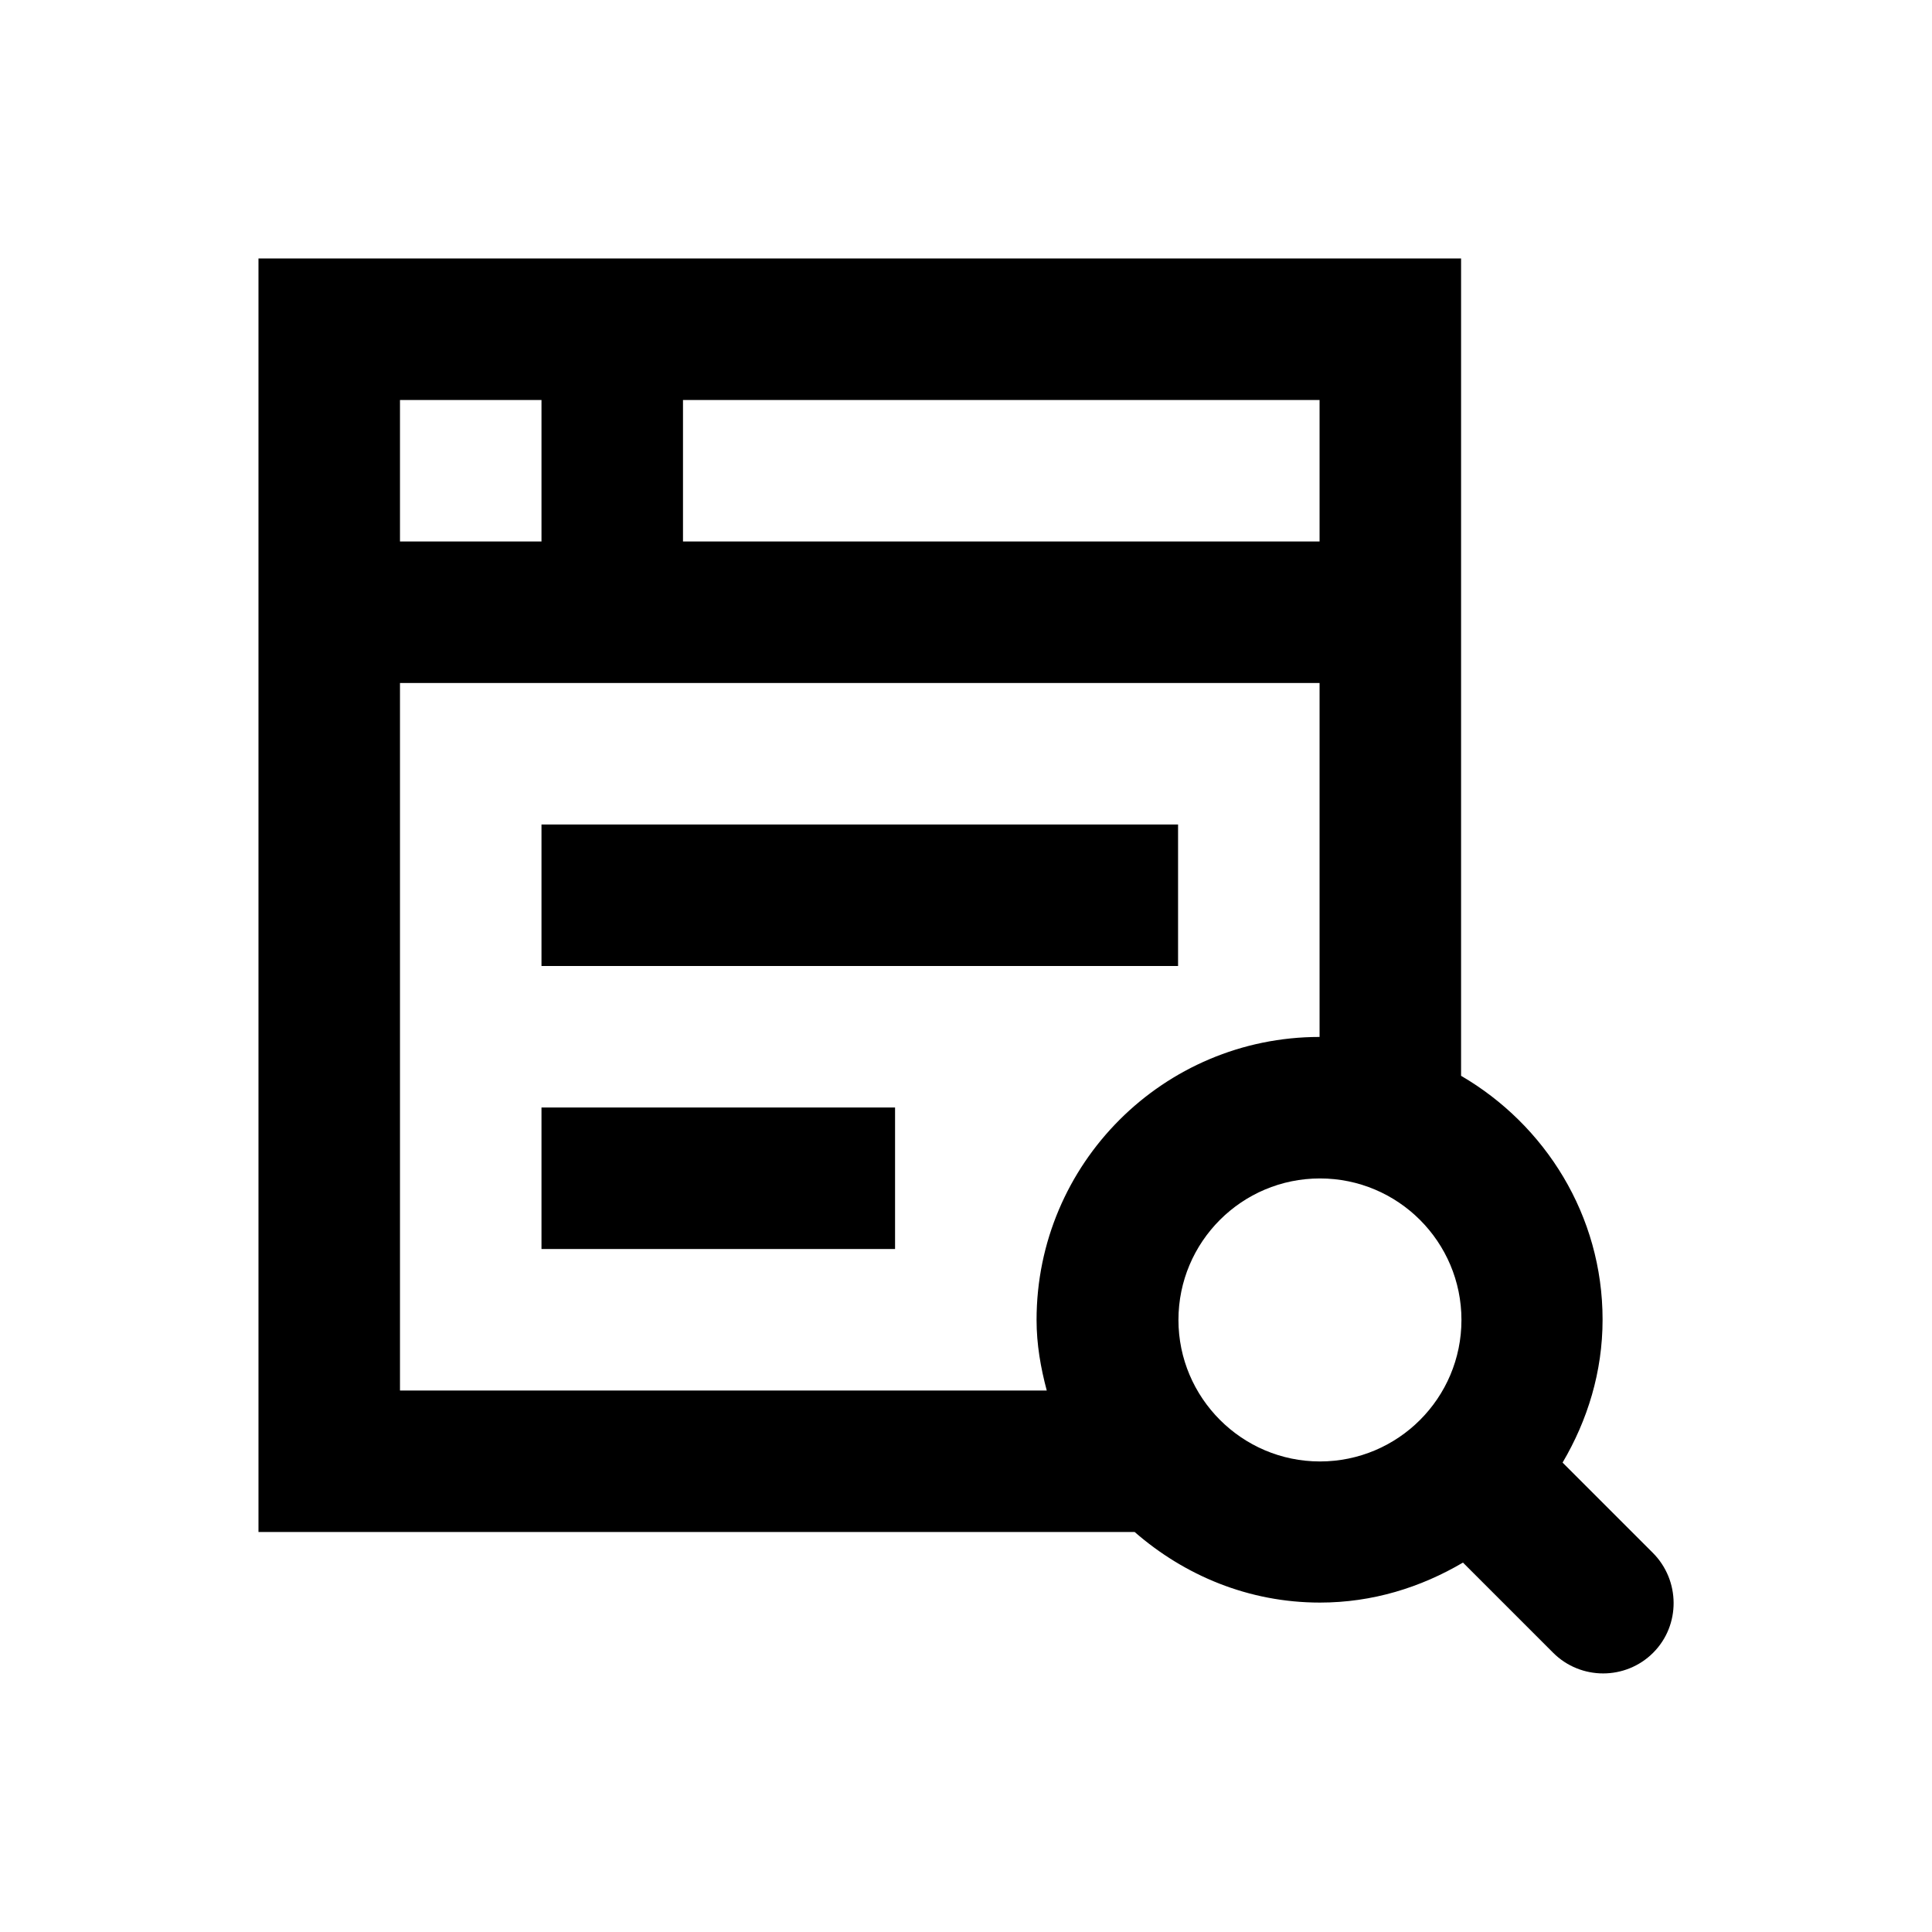
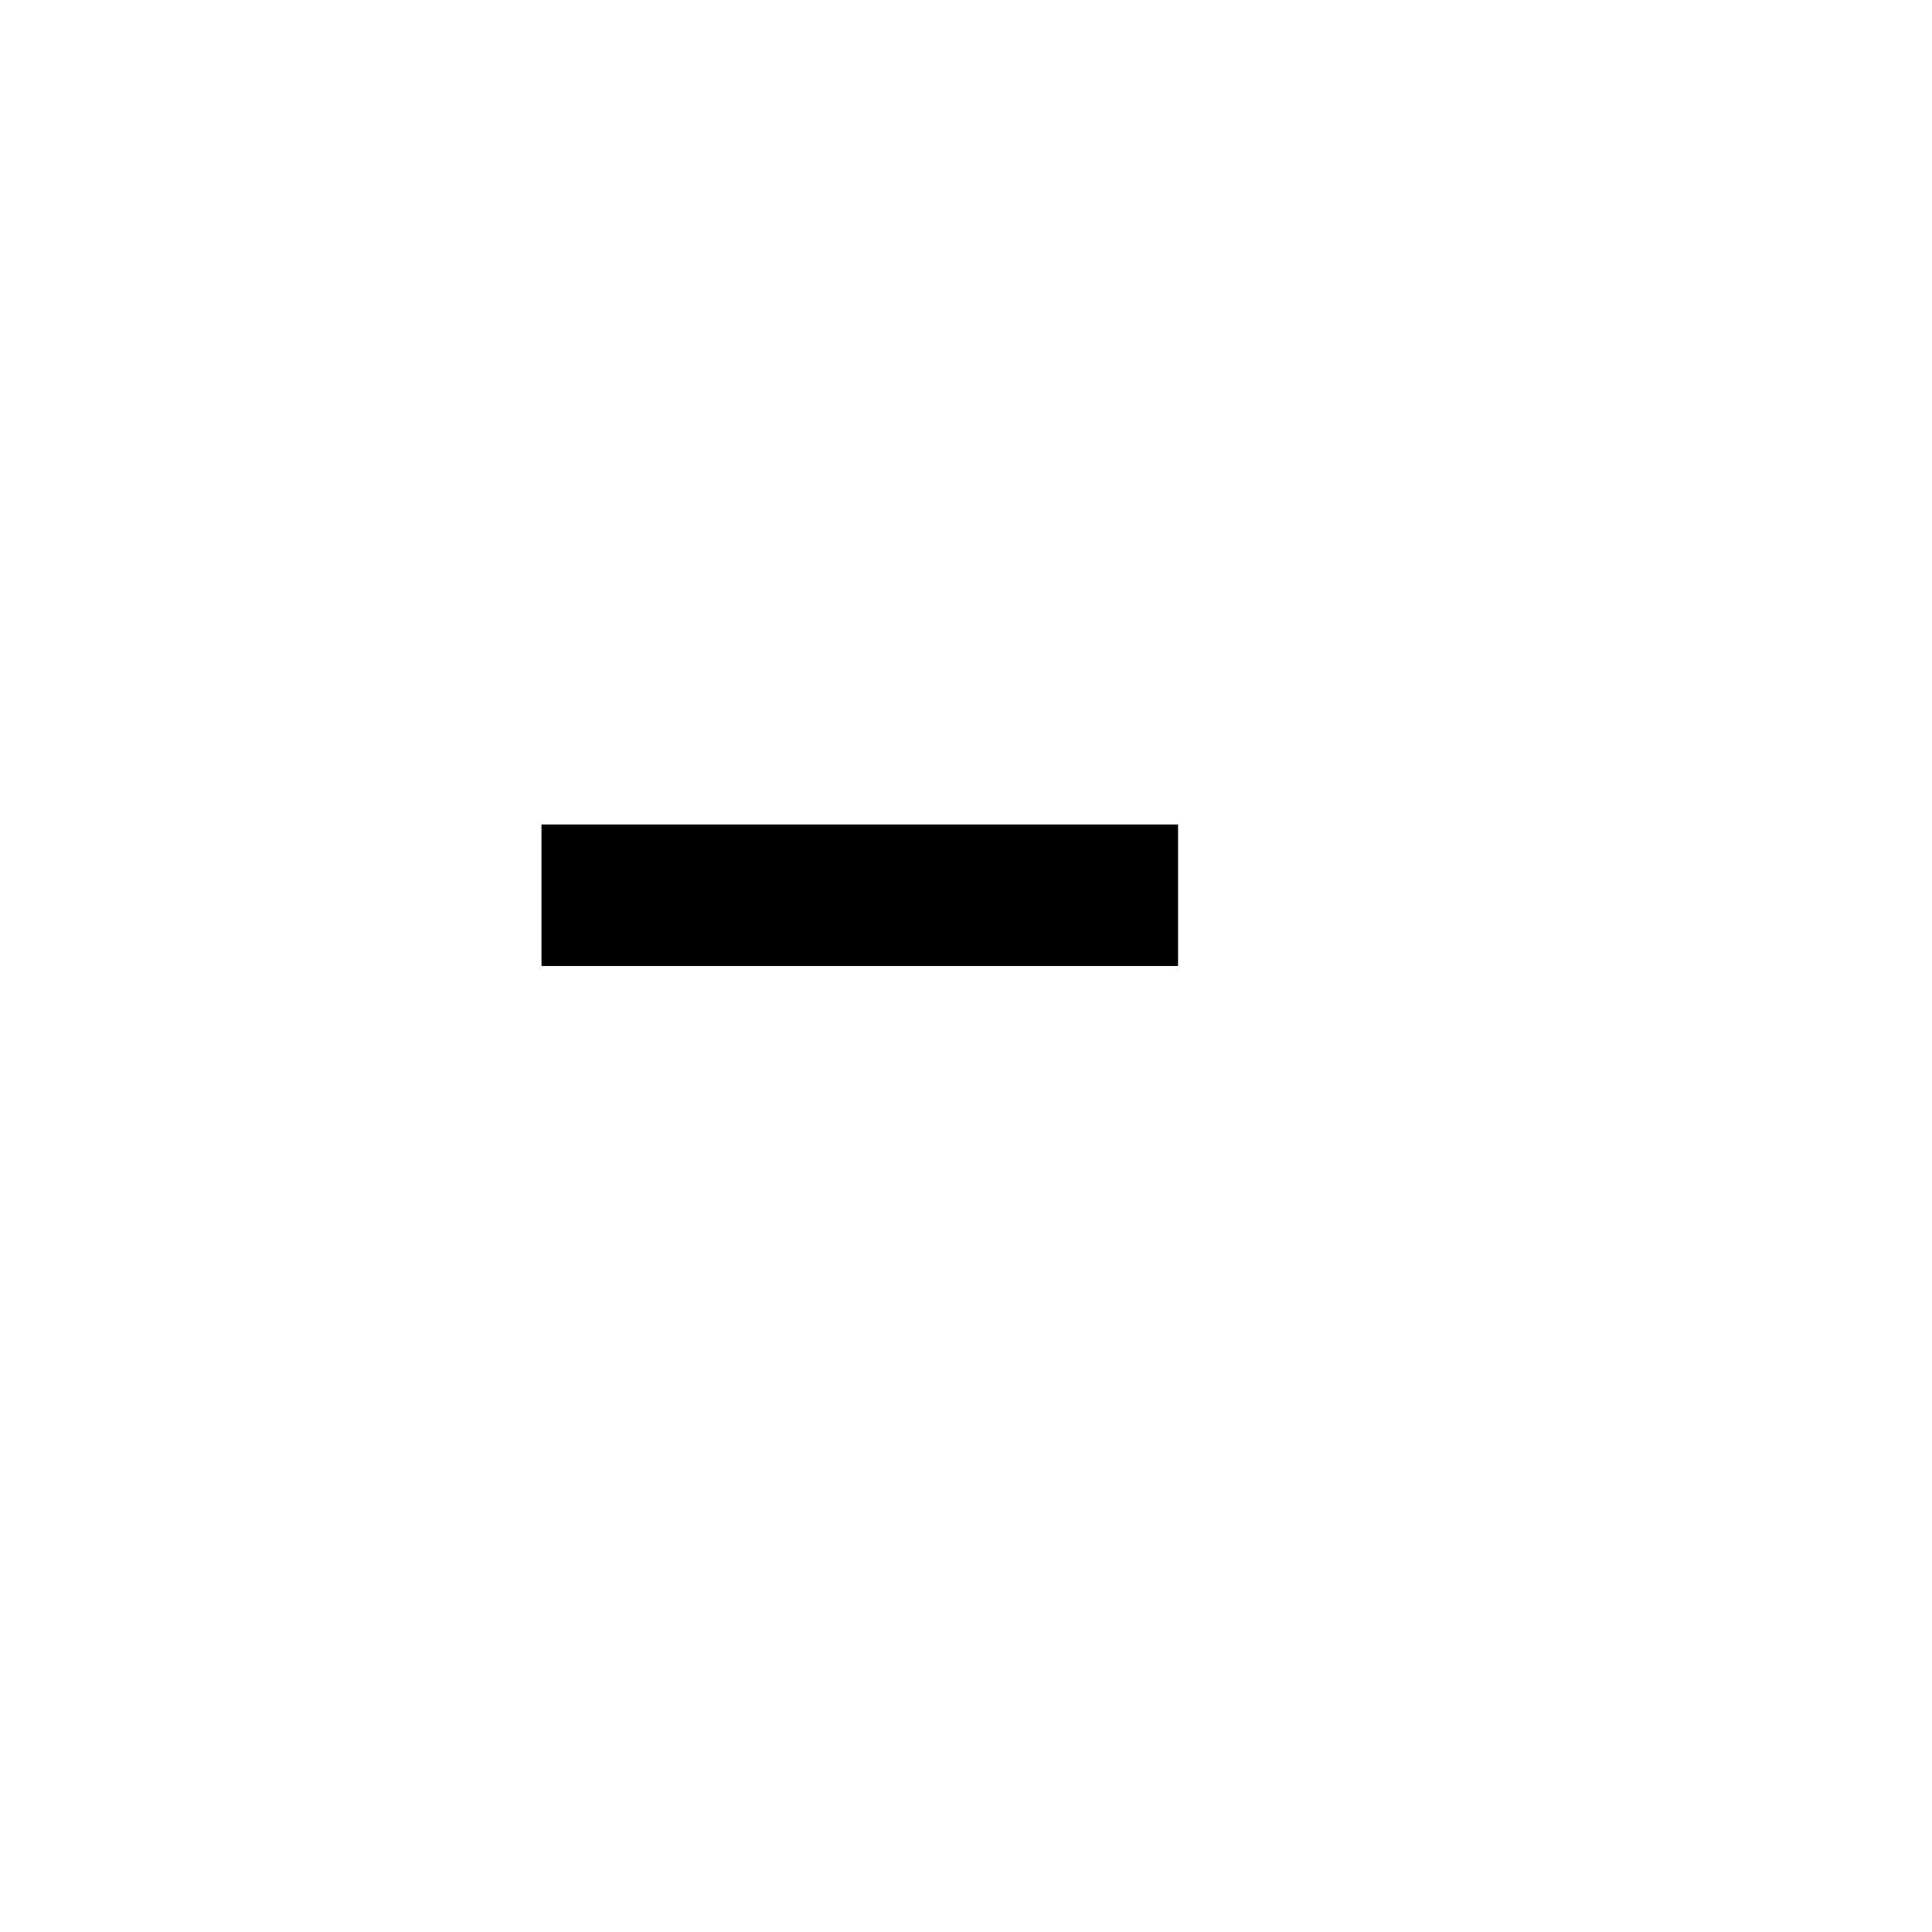
<svg xmlns="http://www.w3.org/2000/svg" version="1.1" id="Layer_1" x="0px" y="0px" viewBox="0 0 512 512" enable-background="new 0 0 512 512" xml:space="preserve">
  <g>
    <rect x="143.5" y="218.5" width="168.7" height="37.5" />
-     <rect x="143.5" y="293.5" width="93.7" height="37.5" />
-     <path d="M438,411.5l-23.9-23.9c6.6-11.2,10.6-24,10.6-37.9c0-27.6-15.2-51.6-37.5-64.6V68.5H68.5V406h232.2   c13.2,11.5,30.2,18.7,49.1,18.7c13.9,0,26.7-4,37.9-10.6l23.9,23.9c7.3,7.3,19.2,7.3,26.5,0S445.3,418.8,438,411.5z M181,106h168.7   v37.5H181V106z M106,106h37.5v37.5H106V106z M106,181h243.7v93.8c-41.4,0-75,33.6-75,75c0,6.5,1.1,12.7,2.7,18.7H106V181z    M312.3,349.8c0-20.7,16.8-37.5,37.5-37.5c20.7,0,37.5,16.8,37.5,37.5s-16.8,37.5-37.5,37.5C329.1,387.3,312.3,370.4,312.3,349.8z" />
  </g>
</svg>